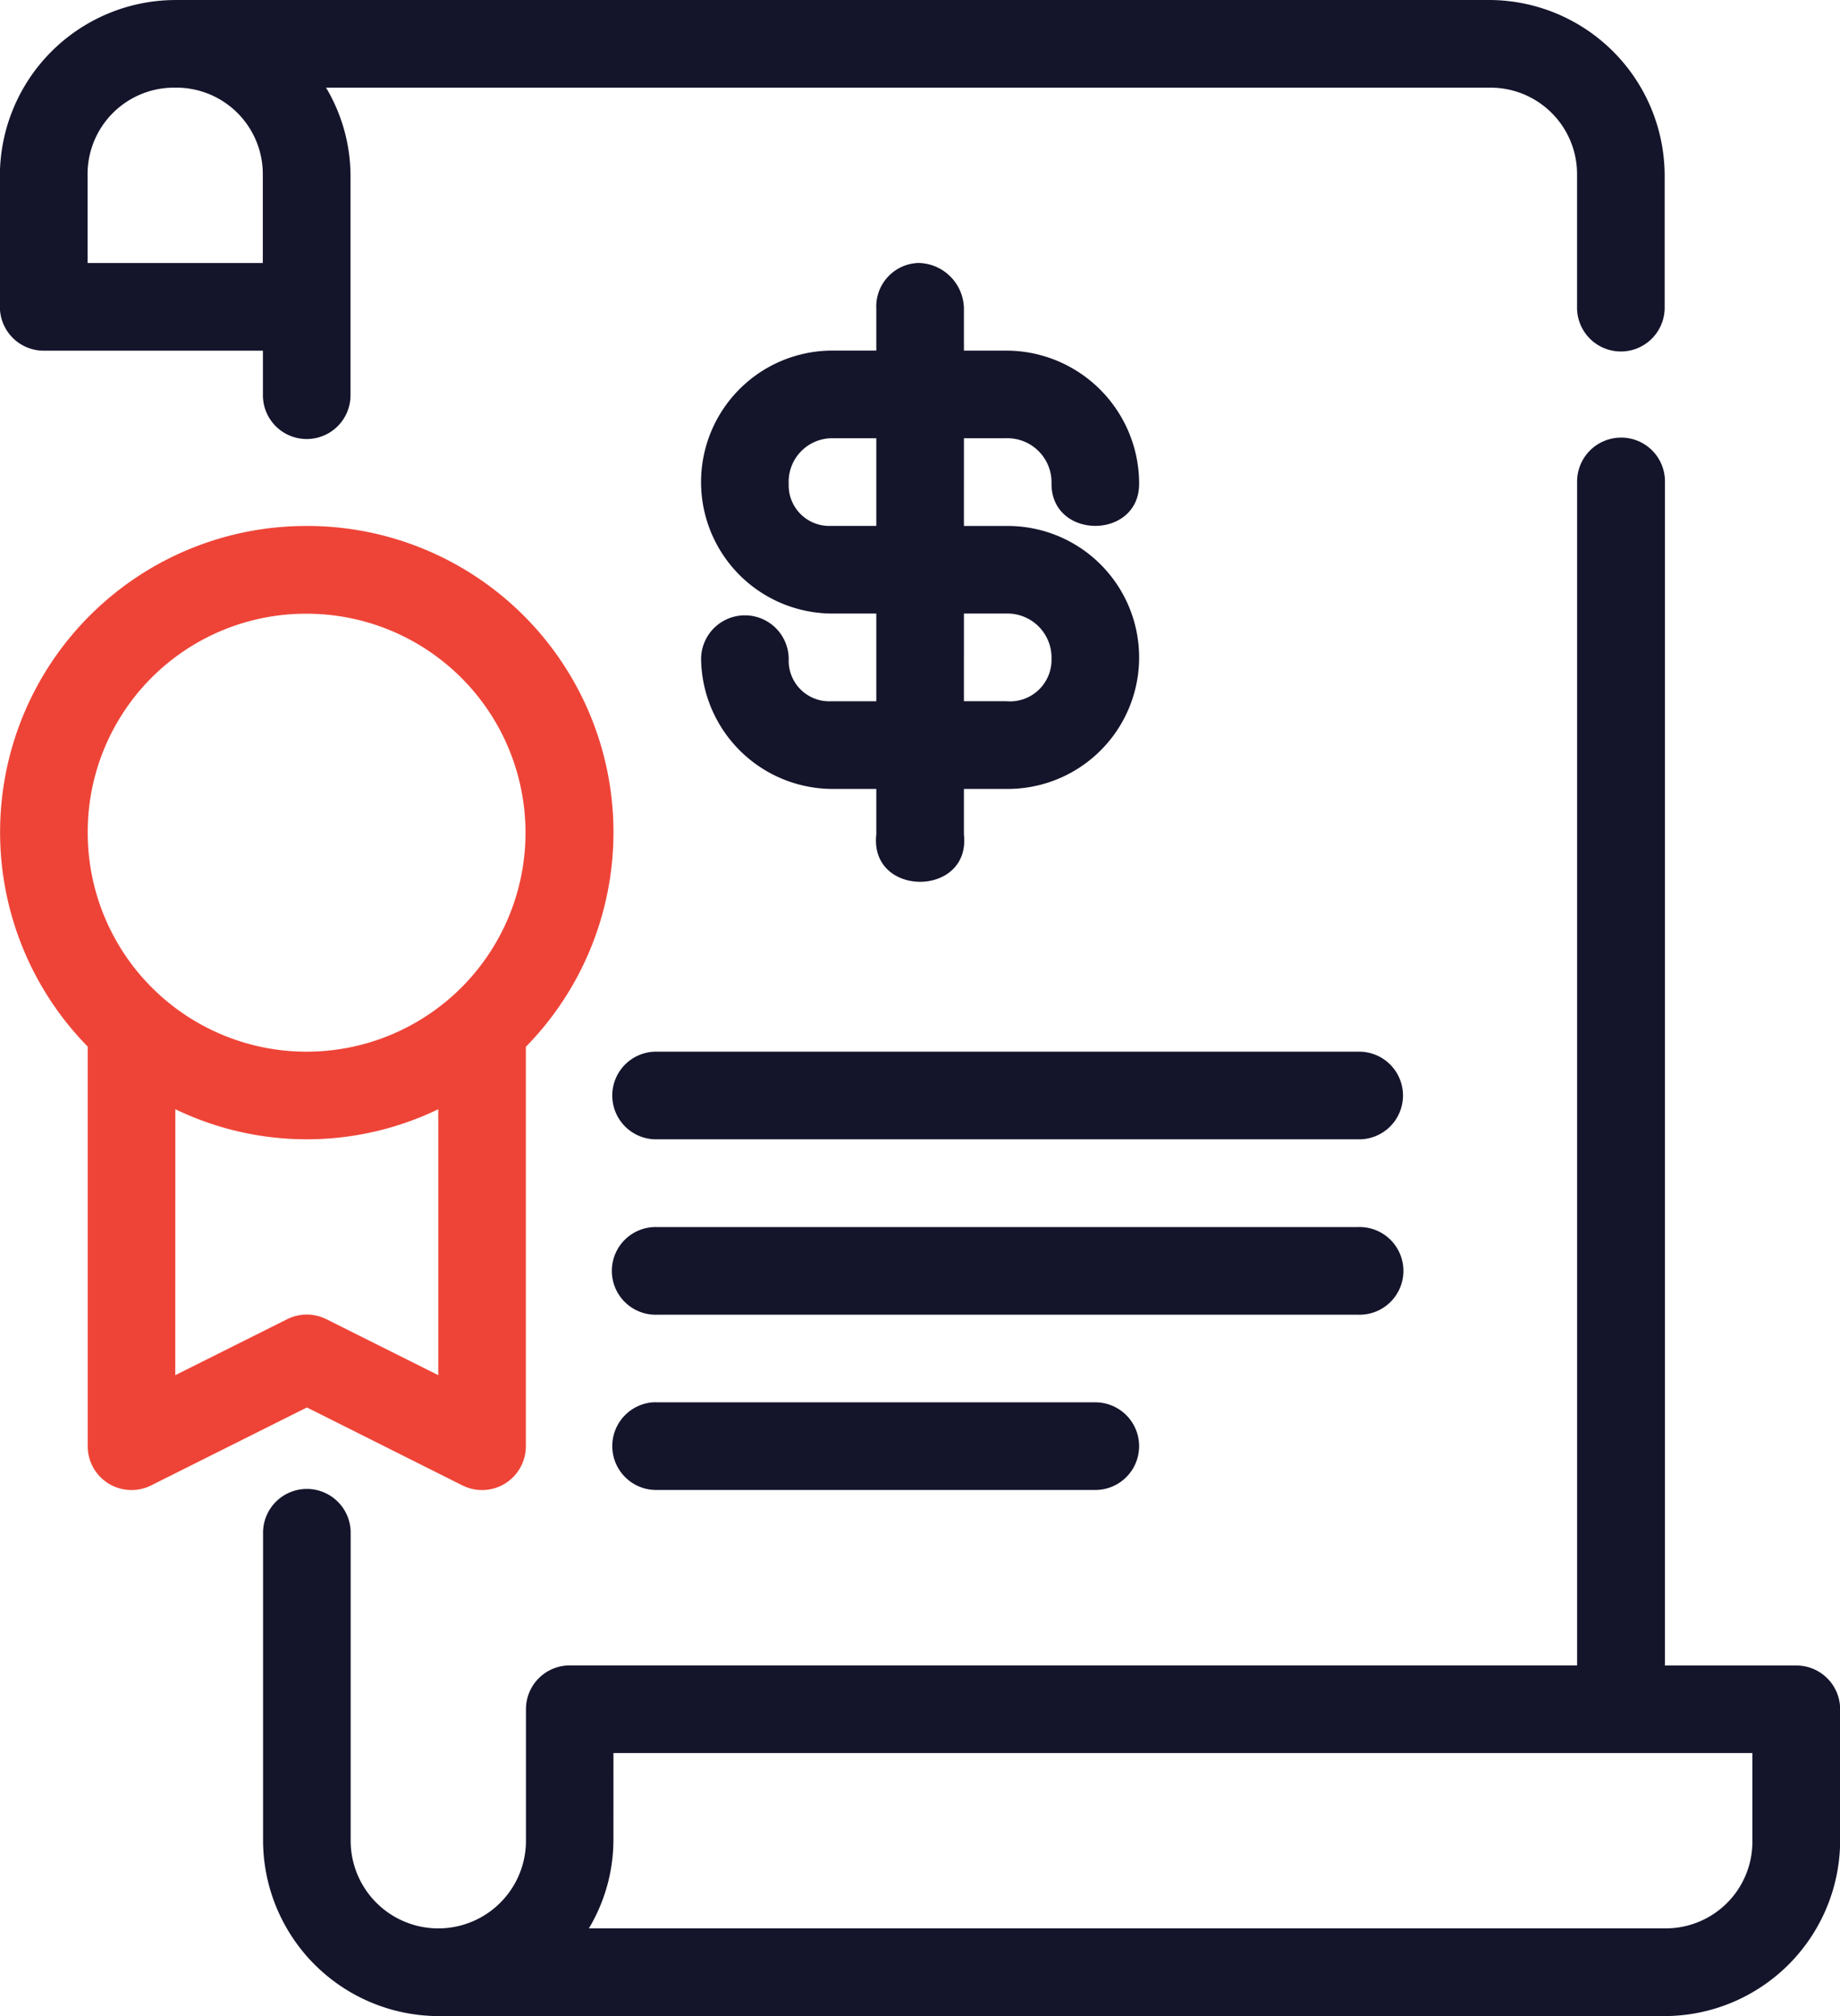
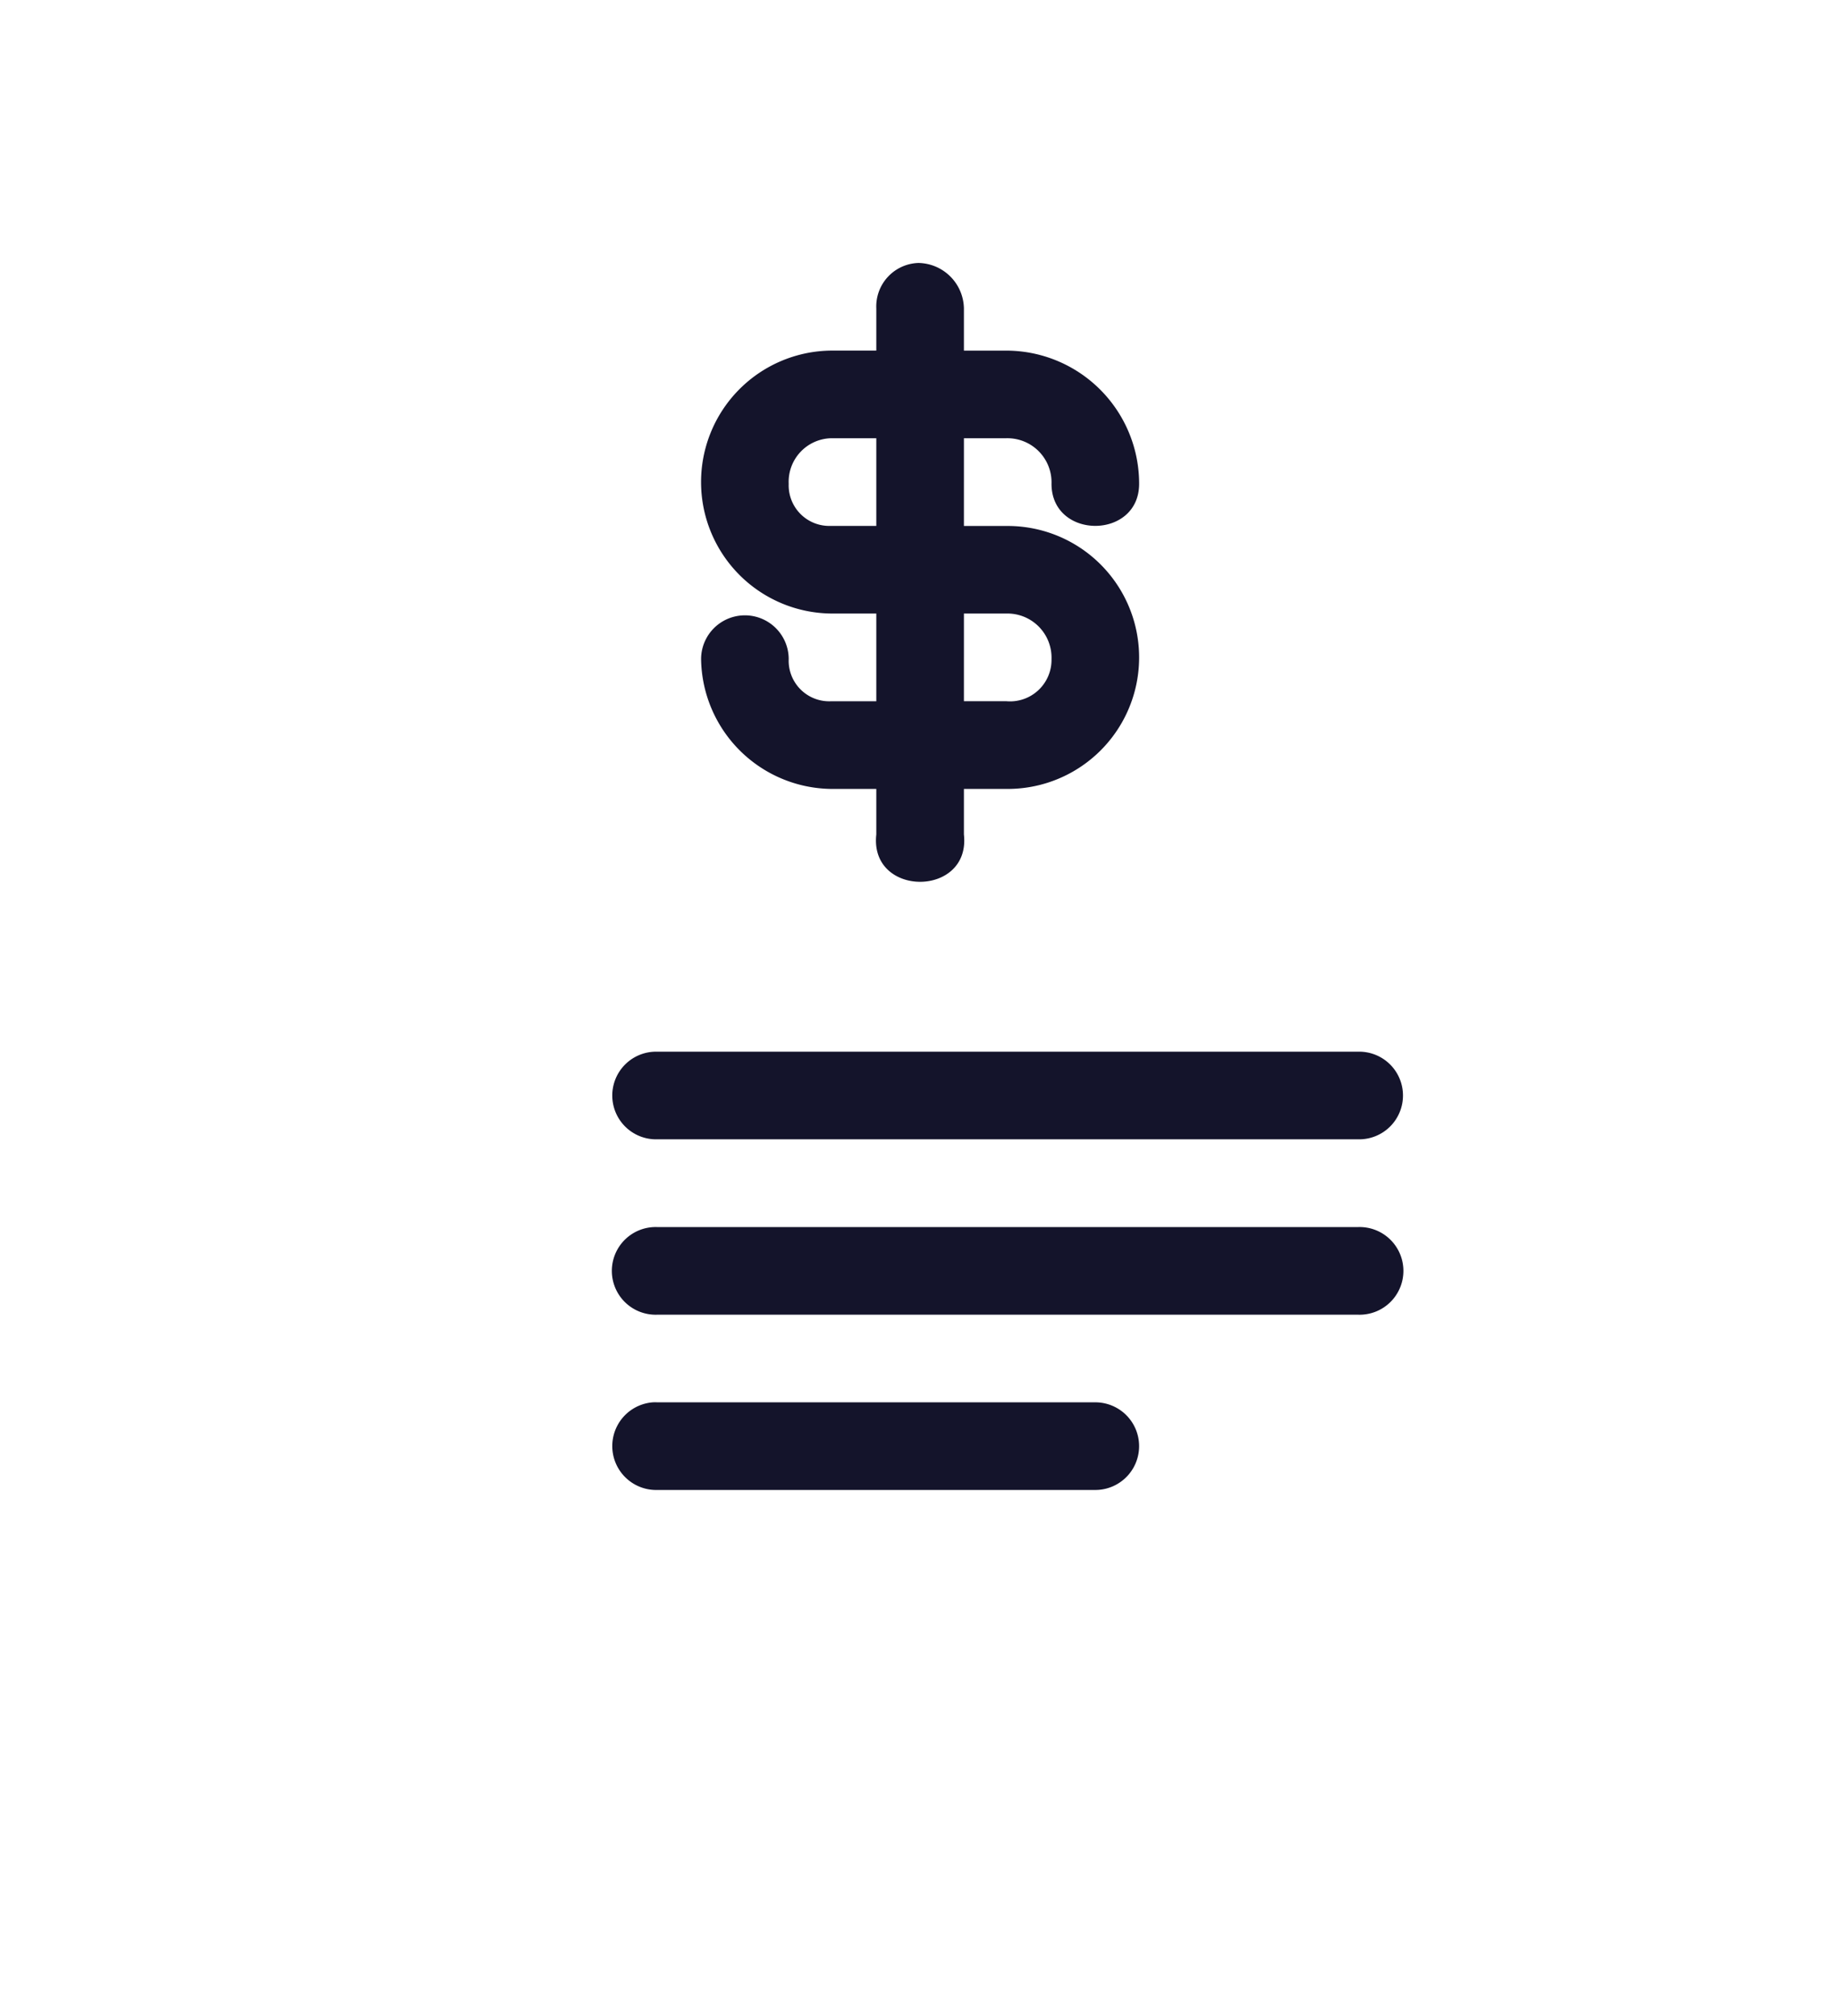
<svg xmlns="http://www.w3.org/2000/svg" width="84.548" height="92.601" viewBox="0 0 84.548 92.601">
  <g id="noun-contarct-4208227" transform="translate(-104.949 -11.664)">
-     <path id="Path_689" data-name="Path 689" d="M113,11.665a8.082,8.082,0,0,0-8.056,8.051V25.75a2.013,2.013,0,0,0,2.024,2.021H117.03v2a2.013,2.013,0,1,0,4.025,0V19.716a7.937,7.937,0,0,0-1.124-4.025H173.39a3.973,3.973,0,0,1,4.025,4.025V25.75a2.013,2.013,0,1,0,4.025,0V19.716a8.079,8.079,0,0,0-8.052-8.052Zm0,4.025a3.973,3.973,0,0,1,4.025,4.025v4.029h-8.052V19.716A3.973,3.973,0,0,1,113,15.69ZM179.41,31.765a2.018,2.018,0,0,0-1.993,2.037V88.158h-46.3a2.011,2.011,0,0,0-2,2V96.21a4.027,4.027,0,1,1-8.055,0v-14.1a2.013,2.013,0,1,0-4.025,0v14.1a8.085,8.085,0,0,0,8.055,8.055h56.356a8.086,8.086,0,0,0,8.056-8.056V90.162a2.014,2.014,0,0,0-2-2h-6.051V33.8a2.011,2.011,0,0,0-2.032-2.037ZM133.137,92.182h52.334v4.025a3.98,3.98,0,0,1-4.029,4.029H132.008a7.945,7.945,0,0,0,1.128-4.03Z" transform="translate(0)" fill="#14142b" fill-rule="evenodd" />
-     <path id="Path_690" data-name="Path 690" d="M119.058,151.688A14.062,14.062,0,0,0,108.985,175.6v18.344a2.013,2.013,0,0,0,2.913,1.812l7.159-3.581,7.147,3.581a2.013,2.013,0,0,0,2.914-1.812V175.61a14.07,14.07,0,0,0-10.061-23.923Zm0,4.03a10.058,10.058,0,1,1-10.072,10.056A10.024,10.024,0,0,1,119.058,155.718Zm-6.046,22.759a13.9,13.9,0,0,0,12.081,0v12.215l-5.142-2.571a2.011,2.011,0,0,0-1.8,0l-5.142,2.571Z" transform="translate(-0.006 -115.865)" fill="#ee4437" fill-rule="evenodd" />
    <path id="Path_691" data-name="Path 691" d="M282.048,81.668a2,2,0,0,0-1.934,2.091v1.934h-2.091a6.039,6.039,0,0,0,0,12.077h2.091V101.8h-2.091a1.863,1.863,0,0,1-1.934-1.934,2.013,2.013,0,1,0-4.026,0,6.053,6.053,0,0,0,5.96,5.96h2.091v2.091c-.322,2.9,4.348,2.9,4.026,0v-2.091h1.934a6.039,6.039,0,1,0,0-12.077h-1.934V89.719h1.934a2.027,2.027,0,0,1,2.091,2.092c0,2.577,4.026,2.577,4.026,0a6.113,6.113,0,0,0-6.117-6.117h-1.934V83.759A2.128,2.128,0,0,0,282.048,81.668Zm-4.025,8.051h2.091v4.026h-2.091a1.864,1.864,0,0,1-1.934-1.934A2,2,0,0,1,278.022,89.719Zm6.117,8.052h1.934a2.027,2.027,0,0,1,2.091,2.091,1.906,1.906,0,0,1-2.091,1.934h-1.934Zm-14.1,20.124a2.013,2.013,0,1,0,0,4.025h32.217a2.013,2.013,0,1,0,0-4.025Zm0,8.055a2.014,2.014,0,1,0,0,4.026h32.217a2.014,2.014,0,1,0,0-4.026ZM269.849,134a2.016,2.016,0,0,0,.192,4.026h20.136a2.013,2.013,0,1,0,0-4.026H270.041a1.825,1.825,0,0,0-.192,0Z" transform="translate(-134.899 -57.926)" fill="#14142b" fill-rule="evenodd" />
  </g>
</svg>